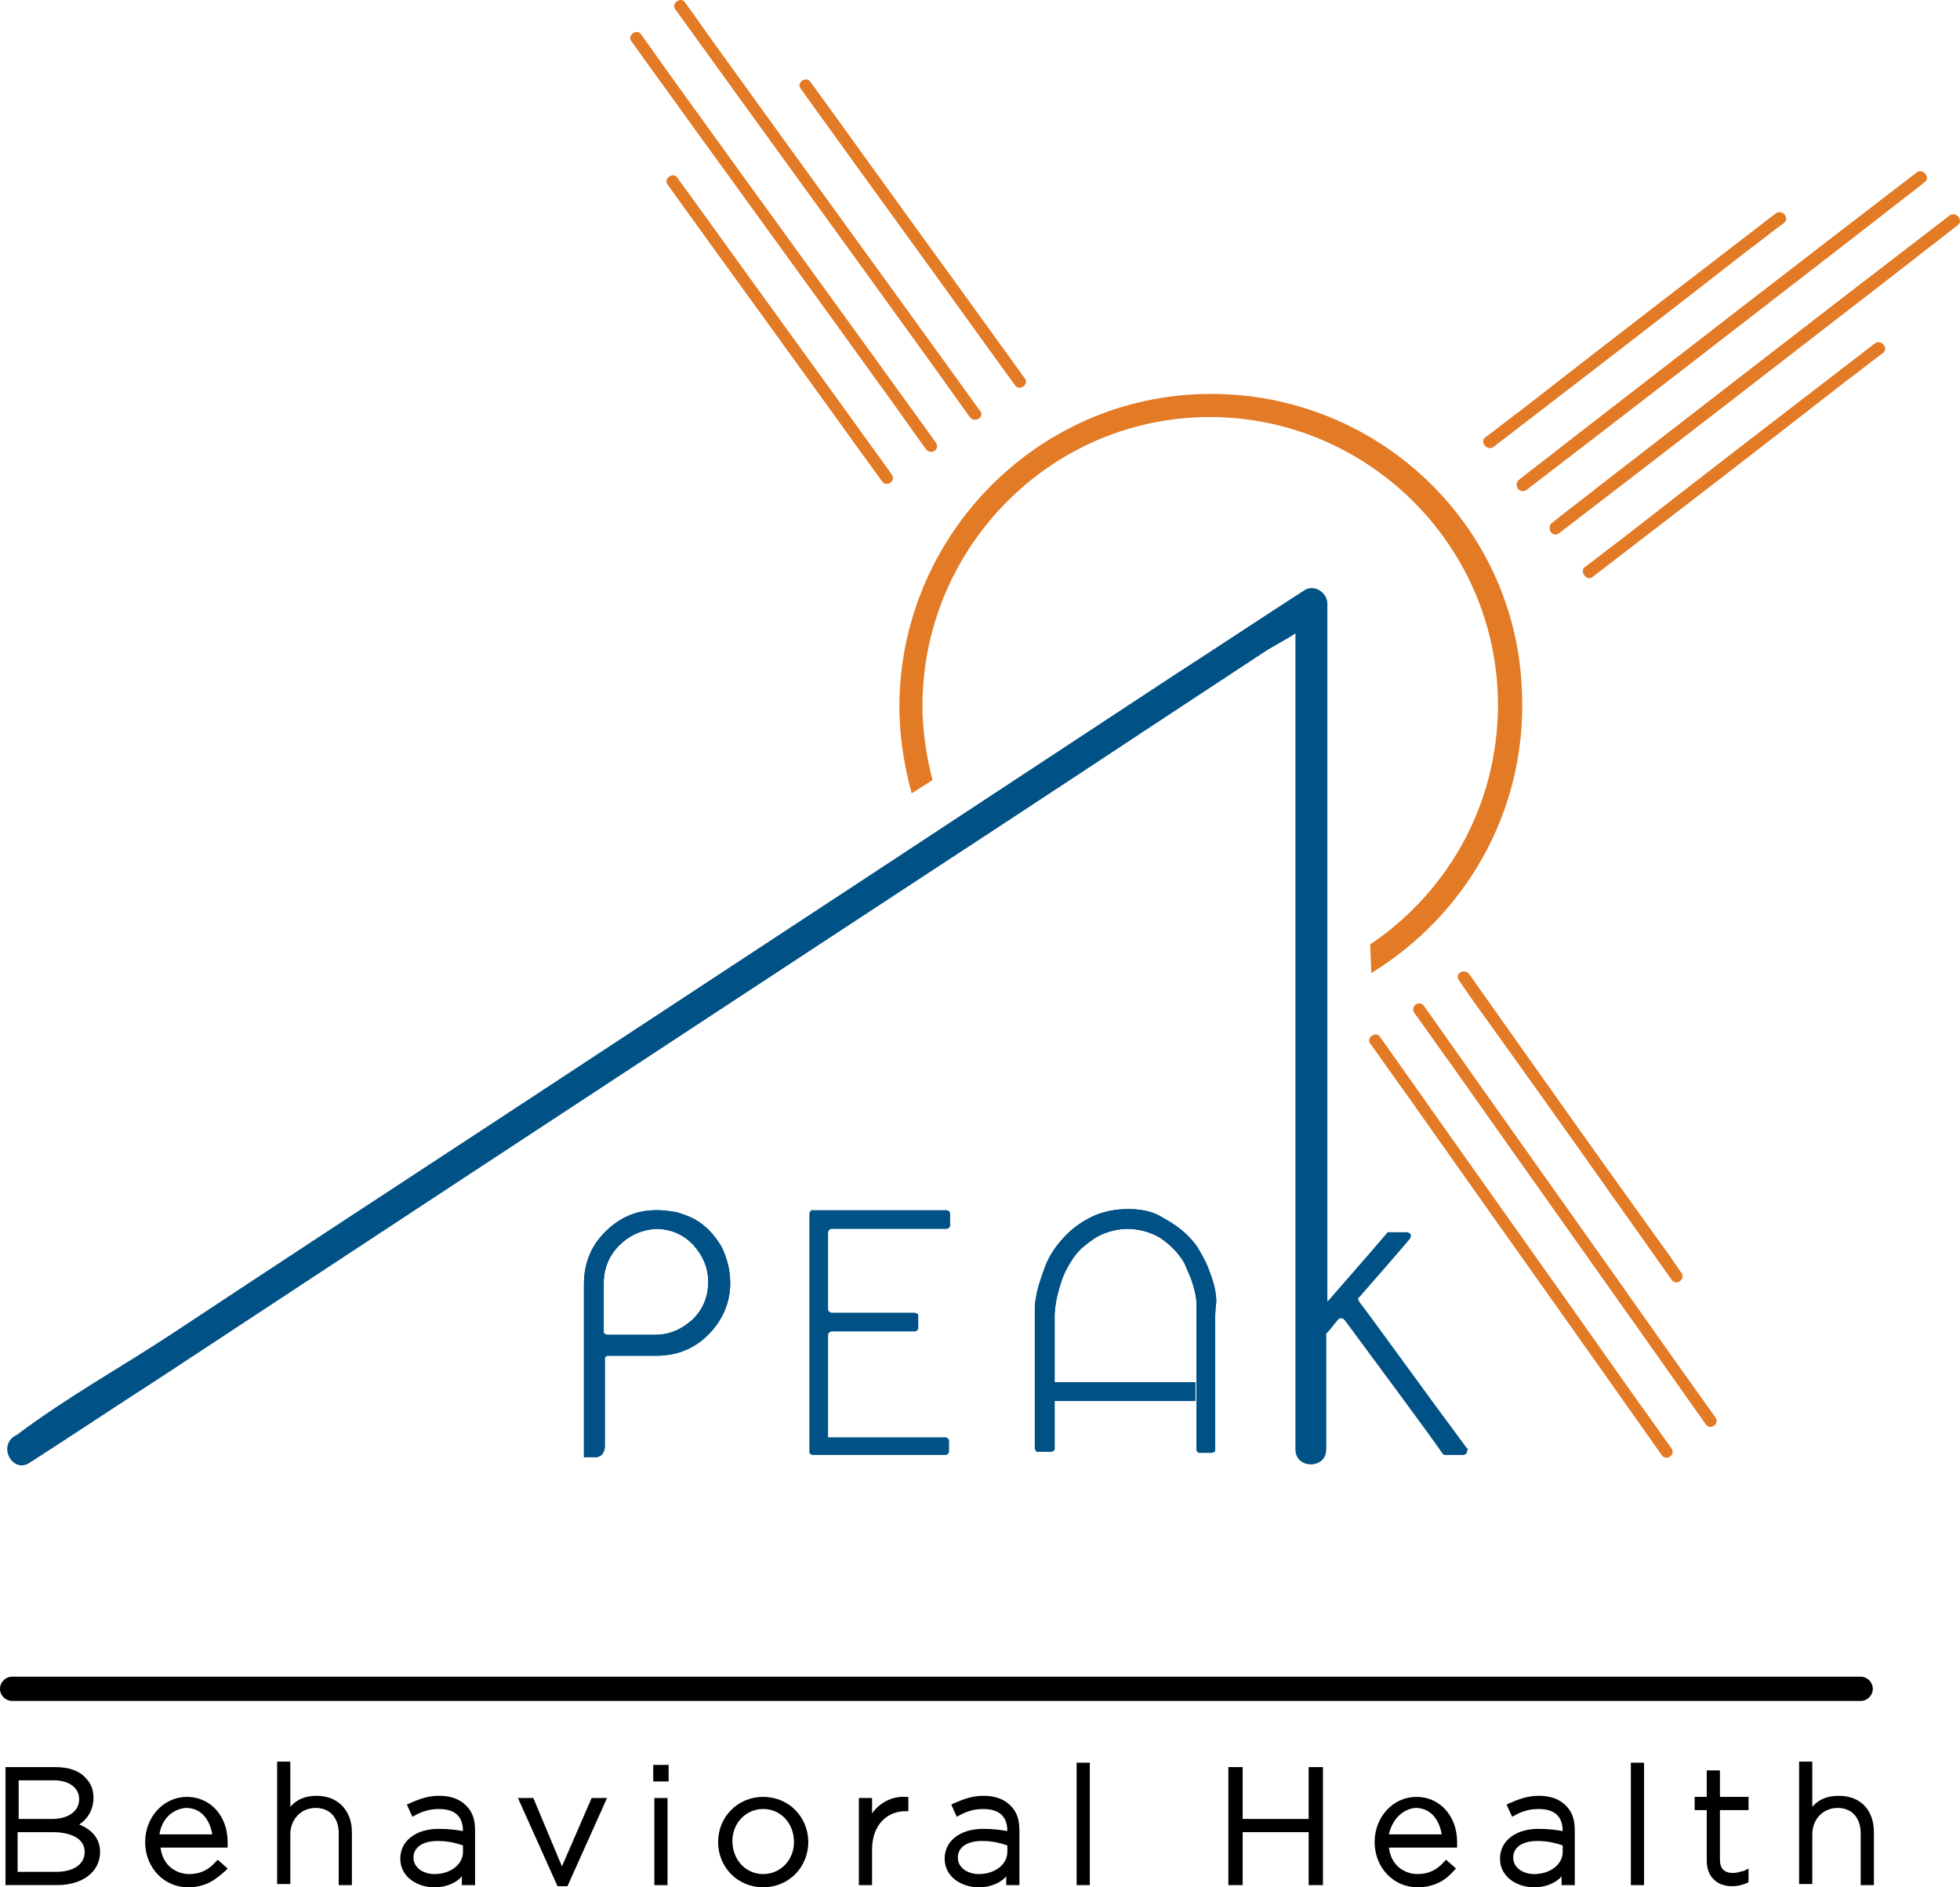
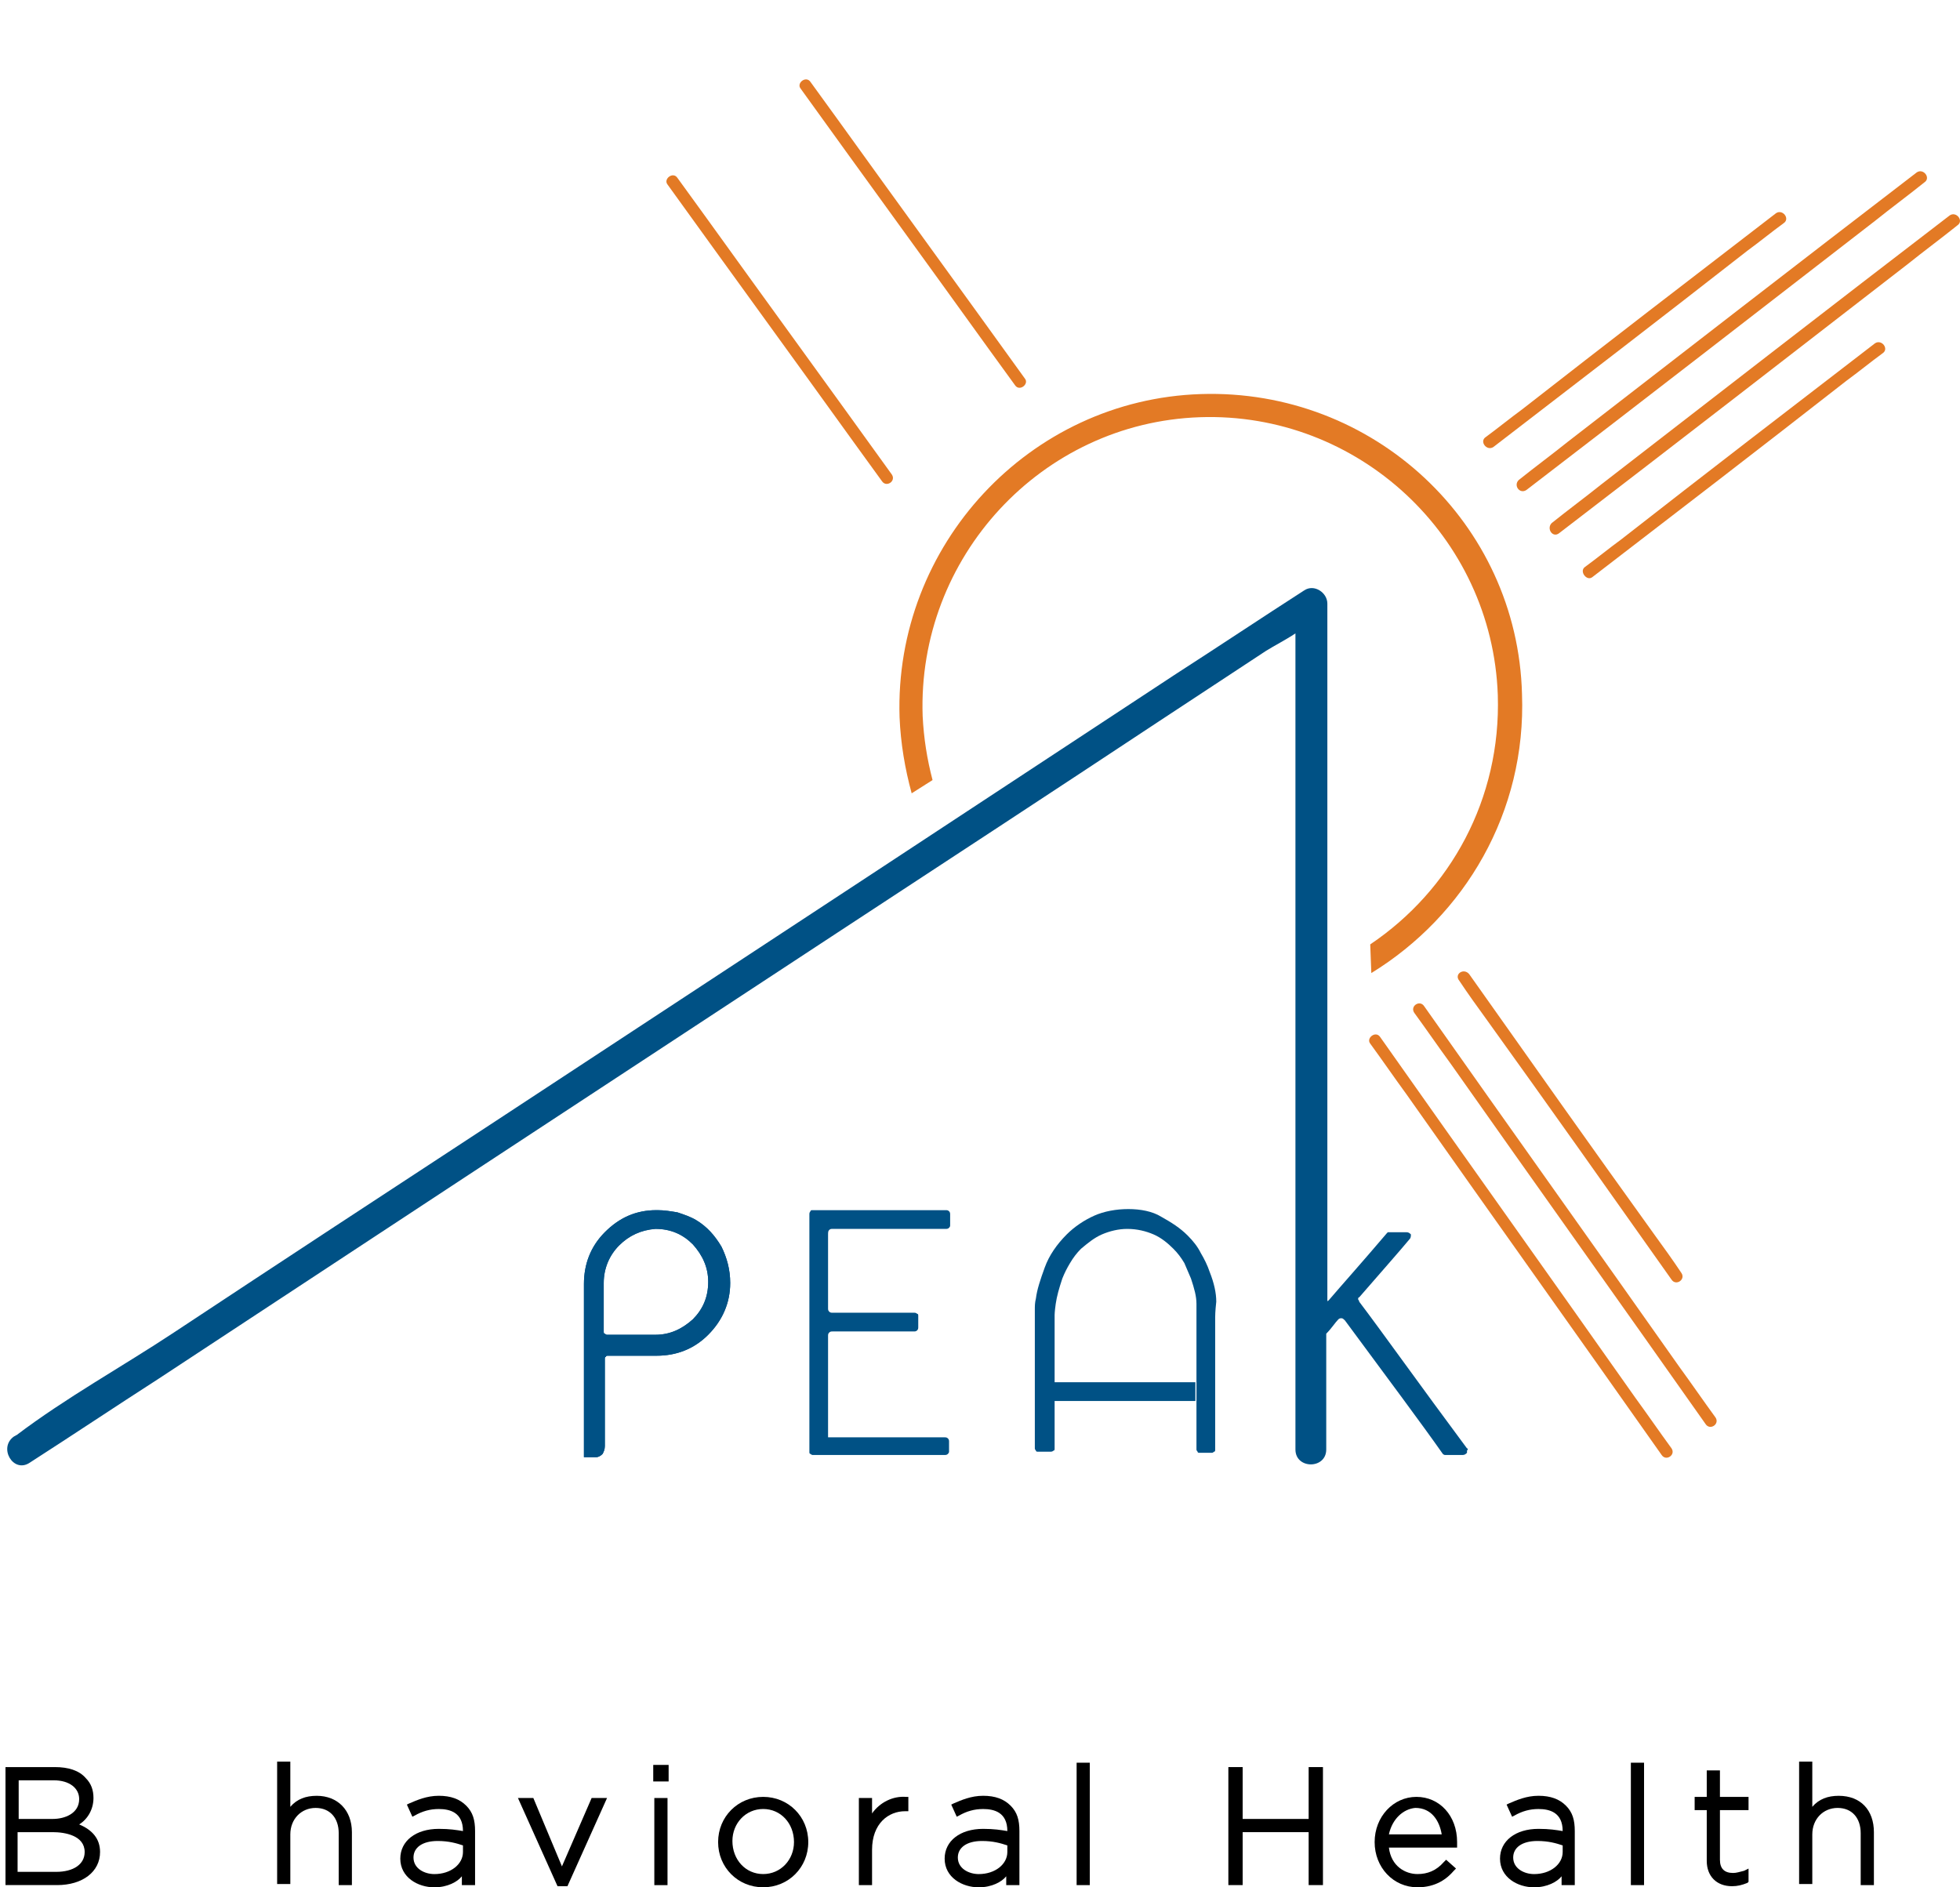
<svg xmlns="http://www.w3.org/2000/svg" width="81" height="78" viewBox="0 0 81 78" fill="none">
  <g clip-path="url(#clip0_1087_1753)">
    <path d="M49.628 16.286C42.538 16.514 36.948 22.53 37.176 29.641C37.221 30.735 37.403 31.783 37.676 32.786L38.539 32.239C38.312 31.373 38.175 30.507 38.13 29.595C37.903 23.032 43.038 17.471 49.583 17.243C56.127 17.015 61.672 22.166 61.899 28.729C62.035 33.014 59.944 36.797 56.627 39.03L56.672 40.215C60.535 37.845 63.08 33.561 62.899 28.684C62.717 21.619 56.763 16.058 49.628 16.286Z" fill="#E37A25" />
    <path d="M61.717 18.474C65.216 15.785 68.716 13.096 72.215 10.361C72.715 9.996 73.215 9.586 73.715 9.222C73.987 9.039 73.669 8.629 73.397 8.811C69.897 11.501 66.398 14.19 62.898 16.924C62.398 17.289 61.898 17.699 61.399 18.064C61.126 18.246 61.444 18.656 61.717 18.474Z" fill="#E37A25" />
    <path d="M63.081 20.251C67.898 16.559 72.715 12.821 77.487 9.129C78.169 8.582 78.851 8.081 79.532 7.534C79.805 7.352 79.487 6.941 79.214 7.124C74.397 10.816 69.579 14.553 64.808 18.245C64.126 18.792 63.444 19.294 62.762 19.84C62.535 20.068 62.808 20.433 63.081 20.251Z" fill="#E37A25" />
    <path d="M65.807 23.851C69.306 21.162 72.806 18.473 76.305 15.738C76.805 15.373 77.305 14.963 77.805 14.598C78.078 14.416 77.76 14.006 77.487 14.188C73.987 16.877 70.488 19.567 66.989 22.301C66.489 22.666 65.989 23.076 65.489 23.441C65.262 23.623 65.58 24.033 65.807 23.851Z" fill="#E37A25" />
    <path d="M64.444 22.028C69.261 18.336 74.079 14.599 78.85 10.907C79.532 10.36 80.214 9.858 80.896 9.311C81.168 9.129 80.85 8.719 80.577 8.901C75.76 12.593 70.943 16.331 66.171 20.023C65.489 20.57 64.807 21.071 64.126 21.618C63.898 21.846 64.171 22.256 64.444 22.028Z" fill="#E37A25" />
    <path d="M36.857 19.612C34.267 16.012 31.676 12.456 29.086 8.856C28.722 8.354 28.359 7.853 27.995 7.351C27.813 7.078 27.404 7.397 27.586 7.625C30.177 11.226 32.767 14.781 35.358 18.382C35.721 18.883 36.085 19.384 36.448 19.886C36.63 20.159 37.039 19.886 36.857 19.612Z" fill="#E37A25" />
-     <path d="M38.675 18.29C35.13 13.367 31.54 8.445 27.995 3.522C27.495 2.839 26.995 2.109 26.496 1.426C26.314 1.152 25.905 1.471 26.087 1.699C29.631 6.622 33.222 11.544 36.767 16.467C37.267 17.151 37.766 17.88 38.266 18.564C38.494 18.837 38.857 18.564 38.675 18.29Z" fill="#E37A25" />
    <path d="M42.357 15.648C39.766 12.047 37.176 8.492 34.585 4.891C34.222 4.389 33.858 3.888 33.495 3.387C33.313 3.113 32.904 3.432 33.086 3.66C35.676 7.261 38.267 10.816 40.857 14.417C41.221 14.918 41.584 15.42 41.948 15.921C42.13 16.195 42.538 15.875 42.357 15.648Z" fill="#E37A25" />
-     <path d="M40.493 16.97C36.948 12.047 33.358 7.125 29.813 2.202C29.313 1.518 28.813 0.789 28.313 0.105C28.132 -0.168 27.723 0.151 27.904 0.379C31.449 5.301 35.04 10.224 38.584 15.147C39.084 15.83 39.584 16.56 40.084 17.243C40.311 17.517 40.721 17.198 40.493 16.97Z" fill="#E37A25" />
    <path d="M57.036 42.857C60.535 47.825 64.08 52.794 67.579 57.762C68.079 58.446 68.579 59.175 69.079 59.858C69.261 60.132 68.852 60.405 68.67 60.132C65.171 55.164 61.626 50.196 58.126 45.227C57.626 44.544 57.127 43.815 56.627 43.131C56.445 42.903 56.854 42.584 57.036 42.857Z" fill="#E37A25" />
    <path d="M60.717 40.26C63.262 43.861 65.807 47.461 68.397 51.062C68.761 51.563 69.124 52.065 69.488 52.612C69.67 52.885 69.261 53.159 69.079 52.885C66.534 49.285 63.989 45.684 61.398 42.083C61.035 41.582 60.671 41.08 60.308 40.533C60.081 40.26 60.49 39.986 60.717 40.26Z" fill="#E37A25" />
    <path d="M58.854 41.582C62.353 46.55 65.898 51.518 69.398 56.486C69.898 57.17 70.397 57.899 70.897 58.583C71.079 58.857 70.67 59.13 70.488 58.857C66.989 53.889 63.444 48.92 59.945 43.952C59.445 43.269 58.945 42.539 58.445 41.855C58.263 41.582 58.672 41.309 58.854 41.582Z" fill="#E37A25" />
    <path d="M30.177 53.022C30.177 53.842 29.859 54.572 29.268 55.164C28.677 55.757 27.95 56.03 27.132 56.03H25.132C25.087 56.03 25.041 56.03 25.041 56.076C24.996 56.076 24.996 56.121 24.996 56.167V59.768C24.996 59.904 24.95 59.996 24.905 60.087C24.814 60.178 24.723 60.224 24.632 60.224H24.132V53.068C24.132 52.247 24.405 51.518 24.996 50.925C25.587 50.333 26.268 50.014 27.132 50.014H27.177C27.45 50.014 27.723 50.059 27.995 50.105C28.268 50.196 28.541 50.287 28.768 50.424C29.222 50.697 29.541 51.062 29.813 51.518C30.04 51.974 30.177 52.475 30.177 53.022ZM25.587 51.472C25.178 51.882 24.95 52.429 24.95 53.022V55.027C24.95 55.073 24.95 55.119 24.996 55.119C25.026 55.149 25.056 55.164 25.087 55.164H27.086C27.677 55.164 28.177 54.936 28.632 54.526C29.041 54.116 29.268 53.614 29.268 52.976C29.268 52.384 29.041 51.882 28.632 51.427C28.223 51.016 27.723 50.788 27.086 50.788C26.496 50.834 25.996 51.062 25.587 51.472Z" fill="#005185" />
    <path d="M50.219 54.435V59.905C50.219 59.951 50.219 59.996 50.173 59.996C50.143 60.027 50.113 60.042 50.083 60.042H49.583C49.537 60.042 49.492 60.042 49.492 59.996C49.462 59.966 49.446 59.935 49.446 59.905V53.889C49.446 53.569 49.355 53.251 49.219 52.84C49.128 52.612 49.037 52.43 48.946 52.202C48.81 51.974 48.674 51.792 48.492 51.61C48.265 51.382 47.992 51.154 47.674 51.017C47.356 50.88 46.992 50.789 46.583 50.789C46.22 50.789 45.856 50.88 45.538 51.017C45.22 51.154 44.947 51.382 44.674 51.61C44.493 51.792 44.356 51.974 44.22 52.202C44.084 52.43 43.993 52.612 43.902 52.84C43.766 53.251 43.675 53.569 43.629 53.889C43.584 54.208 43.584 54.344 43.584 54.344V57.125H49.401V57.9H43.584V59.859C43.584 59.905 43.584 59.951 43.538 59.951C43.493 59.996 43.447 59.996 43.402 59.996H42.902C42.856 59.996 42.811 59.996 42.811 59.951C42.781 59.92 42.766 59.89 42.766 59.859V54.117C42.766 53.98 42.766 53.843 42.811 53.661C42.856 53.296 42.993 52.886 43.175 52.385C43.356 51.883 43.675 51.427 44.084 51.017C44.402 50.698 44.811 50.425 45.22 50.242C45.629 50.06 46.129 49.969 46.629 49.969C47.129 49.969 47.628 50.06 47.992 50.288C48.401 50.516 48.765 50.744 49.083 51.063C49.31 51.291 49.492 51.518 49.628 51.792C49.764 52.02 49.901 52.293 49.992 52.567C50.173 53.023 50.264 53.433 50.264 53.797C50.219 54.208 50.219 54.39 50.219 54.435Z" fill="#005185" />
    <path d="M2.363 77.908H0.227V73.031H2.272C2.818 73.031 3.272 73.168 3.545 73.487C3.772 73.715 3.863 73.988 3.863 74.308C3.863 74.763 3.636 75.174 3.272 75.401C3.817 75.629 4.135 75.994 4.135 76.541C4.135 77.361 3.408 77.908 2.363 77.908ZM0.772 77.361H2.318C3.045 77.361 3.499 77.042 3.499 76.541C3.499 75.857 2.681 75.72 2.181 75.72H0.727V77.361H0.772ZM0.772 75.174H2.181C2.681 75.174 3.272 74.946 3.272 74.353C3.272 73.897 2.863 73.578 2.227 73.578H0.772V75.174Z" fill="black" />
-     <path d="M7.771 77.999C6.772 77.999 5.999 77.179 5.999 76.13C5.999 75.082 6.772 74.262 7.726 74.262C8.68 74.262 9.408 75.037 9.408 76.13V76.358H6.635C6.726 77.133 7.317 77.452 7.817 77.452C8.226 77.452 8.589 77.316 8.908 76.951L8.999 76.86L9.408 77.224L9.317 77.316C8.953 77.635 8.544 77.999 7.771 77.999ZM6.59 75.811H8.771C8.68 75.264 8.362 74.718 7.681 74.718C7.135 74.763 6.681 75.173 6.59 75.811Z" fill="black" />
    <path d="M14.543 77.91H13.998V75.767C13.998 75.129 13.634 74.719 13.043 74.719C12.453 74.719 11.998 75.175 11.998 75.813V77.864H11.453V72.805H11.998V74.673C12.271 74.354 12.634 74.218 13.089 74.218C13.952 74.218 14.543 74.81 14.543 75.722V77.91Z" fill="black" />
    <path d="M17.951 78C17.27 78 16.543 77.59 16.543 76.815C16.543 76.086 17.179 75.584 18.133 75.584C18.588 75.584 18.86 75.63 19.133 75.675C19.133 74.9 18.588 74.764 18.133 74.764C17.77 74.764 17.451 74.855 17.133 75.037L17.042 75.083L16.815 74.581L16.906 74.536C17.224 74.399 17.633 74.217 18.133 74.217C18.633 74.217 18.997 74.353 19.269 74.627C19.542 74.9 19.633 75.219 19.633 75.675V77.909H19.087V77.544C18.906 77.772 18.497 78 17.951 78ZM18.088 76.085C17.451 76.085 17.088 76.359 17.088 76.769C17.088 77.225 17.542 77.453 17.951 77.453C18.633 77.453 19.133 77.043 19.133 76.541V76.268C18.86 76.177 18.542 76.085 18.088 76.085Z" fill="black" />
    <path d="M23.45 77.955H23.041L21.405 74.309H22.041L23.223 77.135L24.45 74.309H25.087L23.45 77.955Z" fill="black" />
    <path d="M27.586 77.91H27.041V74.309H27.586V77.91ZM27.632 73.625H26.996V72.941H27.632V73.625Z" fill="black" />
    <path d="M31.54 77.999C30.495 77.999 29.677 77.179 29.677 76.13C29.677 75.082 30.495 74.262 31.54 74.262C32.585 74.262 33.403 75.082 33.403 76.13C33.403 77.179 32.585 77.999 31.54 77.999ZM31.54 74.763C30.813 74.763 30.268 75.356 30.268 76.085C30.268 76.86 30.813 77.452 31.54 77.452C32.267 77.452 32.813 76.86 32.813 76.13C32.813 75.356 32.267 74.763 31.54 74.763Z" fill="black" />
    <path d="M36.039 77.909H35.494V74.308H36.039V74.946C36.358 74.491 36.903 74.217 37.448 74.263H37.539V74.855H37.403C36.721 74.855 36.039 75.357 36.039 76.451V77.909Z" fill="black" />
    <path d="M40.448 78C39.766 78 39.039 77.59 39.039 76.815C39.039 76.086 39.675 75.584 40.63 75.584C41.084 75.584 41.357 75.63 41.63 75.675C41.63 74.9 41.084 74.764 40.63 74.764C40.266 74.764 39.948 74.855 39.63 75.037L39.539 75.083L39.312 74.581L39.403 74.536C39.721 74.399 40.13 74.217 40.63 74.217C41.13 74.217 41.493 74.353 41.766 74.627C42.039 74.9 42.129 75.219 42.129 75.675V77.909H41.584V77.544C41.402 77.772 40.993 78 40.448 78ZM40.584 76.085C39.948 76.085 39.584 76.359 39.584 76.769C39.584 77.225 40.039 77.453 40.448 77.453C41.13 77.453 41.63 77.043 41.63 76.541V76.268C41.357 76.177 41.039 76.085 40.584 76.085Z" fill="black" />
    <path d="M45.038 77.909H44.493V72.85H45.038V77.909Z" fill="black" />
    <path d="M54.673 77.908H54.082V75.72H51.355V77.908H50.764V73.031H51.355V75.174H54.082V73.031H54.673V77.908Z" fill="black" />
    <path d="M58.581 77.999C57.581 77.999 56.809 77.179 56.809 76.13C56.809 75.082 57.581 74.262 58.536 74.262C59.49 74.262 60.217 75.037 60.217 76.13V76.358H57.399C57.49 77.133 58.081 77.452 58.581 77.452C58.99 77.452 59.354 77.316 59.672 76.951L59.763 76.86L60.172 77.224L60.081 77.316C59.808 77.635 59.354 77.999 58.581 77.999ZM57.399 75.811H59.581C59.49 75.264 59.172 74.718 58.49 74.718C57.99 74.763 57.536 75.173 57.399 75.811Z" fill="black" />
    <path d="M63.399 78C62.717 78 61.99 77.59 61.99 76.815C61.99 76.086 62.626 75.584 63.58 75.584C64.035 75.584 64.308 75.63 64.58 75.675C64.58 74.9 64.035 74.764 63.58 74.764C63.217 74.764 62.899 74.855 62.581 75.037L62.49 75.083L62.262 74.581L62.353 74.536C62.672 74.399 63.081 74.217 63.58 74.217C64.08 74.217 64.444 74.353 64.717 74.627C64.989 74.9 65.08 75.219 65.08 75.675V77.909H64.535V77.544C64.353 77.772 63.944 78 63.399 78ZM63.535 76.085C62.899 76.085 62.535 76.359 62.535 76.769C62.535 77.225 62.99 77.453 63.399 77.453C64.08 77.453 64.58 77.043 64.58 76.541V76.268C64.308 76.177 63.989 76.085 63.535 76.085Z" fill="black" />
    <path d="M67.989 77.909H67.398V72.85H67.943V77.909H67.989Z" fill="black" />
    <path d="M71.579 77.954C70.943 77.954 70.534 77.544 70.534 76.906V74.809H70.034V74.262H70.534V73.168H71.079V74.262H72.261V74.809H71.079V76.86C71.079 77.225 71.261 77.407 71.624 77.407C71.761 77.407 71.897 77.361 72.079 77.316L72.261 77.225V77.772L72.215 77.817C71.988 77.908 71.806 77.954 71.579 77.954Z" fill="black" />
    <path d="M77.442 77.91H76.896V75.767C76.896 75.129 76.532 74.719 75.942 74.719C75.351 74.719 74.896 75.175 74.896 75.813V77.864H74.351V72.805H74.896V74.673C75.169 74.354 75.533 74.218 75.987 74.218C76.896 74.218 77.442 74.81 77.442 75.722V77.91Z" fill="black" />
    <path d="M30.177 53.022C30.177 53.842 29.859 54.572 29.268 55.164C28.677 55.757 27.95 56.03 27.132 56.03H25.132C25.087 56.03 25.041 56.03 25.041 56.076C24.996 56.076 24.996 56.121 24.996 56.167V59.768C24.996 59.904 24.95 59.996 24.905 60.087C24.814 60.178 24.723 60.224 24.632 60.224H24.132V53.068C24.132 52.247 24.405 51.518 24.996 50.925C25.587 50.333 26.268 50.014 27.132 50.014H27.177C27.45 50.014 27.723 50.059 27.995 50.105C28.268 50.196 28.541 50.287 28.768 50.424C29.222 50.697 29.541 51.062 29.813 51.518C30.04 51.974 30.177 52.475 30.177 53.022ZM25.587 51.472C25.178 51.882 24.95 52.429 24.95 53.022V55.027C24.95 55.073 24.95 55.119 24.996 55.119C25.026 55.149 25.056 55.164 25.087 55.164H27.086C27.677 55.164 28.177 54.936 28.632 54.526C29.041 54.116 29.268 53.614 29.268 52.976C29.268 52.384 29.041 51.882 28.632 51.427C28.223 51.016 27.723 50.788 27.086 50.788C26.496 50.834 25.996 51.062 25.587 51.472Z" fill="#005185" />
    <path d="M34.267 50.834C34.312 50.788 34.358 50.788 34.403 50.788H39.084C39.13 50.788 39.175 50.788 39.221 50.743C39.251 50.713 39.266 50.682 39.266 50.652V50.196C39.266 50.15 39.266 50.105 39.221 50.059C39.175 50.014 39.13 50.014 39.084 50.014H33.585C33.54 50.014 33.494 50.014 33.494 50.059C33.449 50.105 33.449 50.15 33.449 50.196V59.996C33.449 60.041 33.449 60.087 33.494 60.087C33.525 60.117 33.555 60.132 33.585 60.132H39.039C39.084 60.132 39.13 60.132 39.175 60.087C39.205 60.056 39.221 60.026 39.221 59.996V59.585C39.221 59.54 39.221 59.494 39.175 59.449C39.13 59.403 39.084 59.403 39.039 59.403H34.221V55.21C34.221 55.164 34.221 55.119 34.267 55.073C34.312 55.027 34.358 55.027 34.403 55.027H37.766C37.812 55.027 37.857 55.027 37.903 54.982C37.948 54.936 37.948 54.891 37.948 54.845V54.389C37.948 54.344 37.948 54.298 37.903 54.298C37.857 54.253 37.812 54.253 37.766 54.253H34.403C34.358 54.253 34.312 54.253 34.267 54.207C34.221 54.161 34.221 54.116 34.221 54.07V51.062C34.221 50.925 34.221 50.88 34.267 50.834Z" fill="#005185" />
-     <path d="M50.219 54.435V59.905C50.219 59.951 50.219 59.996 50.173 59.996C50.143 60.027 50.113 60.042 50.083 60.042H49.583C49.537 60.042 49.492 60.042 49.492 59.996C49.462 59.966 49.446 59.935 49.446 59.905V53.889C49.446 53.569 49.355 53.251 49.219 52.84C49.128 52.612 49.037 52.43 48.946 52.202C48.81 51.974 48.674 51.792 48.492 51.61C48.265 51.382 47.992 51.154 47.674 51.017C47.356 50.88 46.992 50.789 46.583 50.789C46.22 50.789 45.856 50.88 45.538 51.017C45.22 51.154 44.947 51.382 44.674 51.61C44.493 51.792 44.356 51.974 44.22 52.202C44.084 52.43 43.993 52.612 43.902 52.84C43.766 53.251 43.675 53.569 43.629 53.889C43.584 54.208 43.584 54.344 43.584 54.344V57.125H49.401V57.9H43.584V59.859C43.584 59.905 43.584 59.951 43.538 59.951C43.493 59.996 43.447 59.996 43.402 59.996H42.902C42.856 59.996 42.811 59.996 42.811 59.951C42.781 59.92 42.766 59.89 42.766 59.859V54.117C42.766 53.98 42.766 53.843 42.811 53.661C42.856 53.296 42.993 52.886 43.175 52.385C43.356 51.883 43.675 51.427 44.084 51.017C44.402 50.698 44.811 50.425 45.22 50.242C45.629 50.06 46.129 49.969 46.629 49.969C47.129 49.969 47.628 50.06 47.992 50.288C48.401 50.516 48.765 50.744 49.083 51.063C49.31 51.291 49.492 51.518 49.628 51.792C49.764 52.02 49.901 52.293 49.992 52.567C50.173 53.023 50.264 53.433 50.264 53.797C50.219 54.208 50.219 54.39 50.219 54.435Z" fill="#005185" />
    <path d="M60.626 59.86C58.627 57.17 57.172 55.119 56.172 53.798C56.172 53.752 56.127 53.706 56.127 53.706C56.127 53.661 56.127 53.615 56.172 53.615C57.081 52.567 57.809 51.746 58.263 51.2C58.308 51.154 58.308 51.063 58.308 51.017C58.263 50.972 58.218 50.926 58.127 50.926H57.354L57.309 50.972C56.263 52.202 55.445 53.114 54.9 53.752C54.9 53.752 54.855 53.752 54.855 53.798V24.946C54.855 24.49 54.309 24.125 53.9 24.399C52.128 25.538 50.355 26.723 48.583 27.863C44.356 30.643 40.13 33.424 35.903 36.204C30.768 39.577 25.632 42.95 20.497 46.323C16.043 49.24 11.589 52.157 7.181 55.074C5.045 56.487 2.727 57.763 0.682 59.313C0.636 59.313 0.636 59.358 0.591 59.358C-0.091 59.814 0.545 60.908 1.227 60.452C3 59.313 4.772 58.128 6.544 56.988C10.771 54.208 14.998 51.428 19.224 48.647C24.36 45.274 29.495 41.901 34.631 38.529C39.084 35.611 43.538 32.694 47.947 29.777C49.401 28.82 50.855 27.863 52.309 26.906C52.673 26.678 53.127 26.45 53.536 26.177V59.905C53.536 60.726 54.809 60.726 54.809 59.905V55.119C55.036 54.892 55.173 54.664 55.309 54.527C55.354 54.481 55.4 54.481 55.445 54.481C55.491 54.481 55.536 54.527 55.582 54.572C57.4 57.034 58.763 58.857 59.626 60.087C59.626 60.087 59.672 60.133 59.717 60.133H60.444C60.535 60.133 60.581 60.087 60.626 60.042V59.951C60.672 59.905 60.672 59.86 60.626 59.86Z" fill="#005185" />
-     <path d="M76.896 70.298H0.5C0.227 70.298 0 70.07 0 69.796C0 69.523 0.227 69.295 0.5 69.295H76.896C77.169 69.295 77.396 69.523 77.396 69.796C77.396 70.07 77.169 70.298 76.896 70.298Z" fill="black" />
  </g>
  <defs>
    <clipPath id="clip0_1087_1753">
      <rect width="81" height="78" fill="white" />
    </clipPath>
  </defs>
</svg>